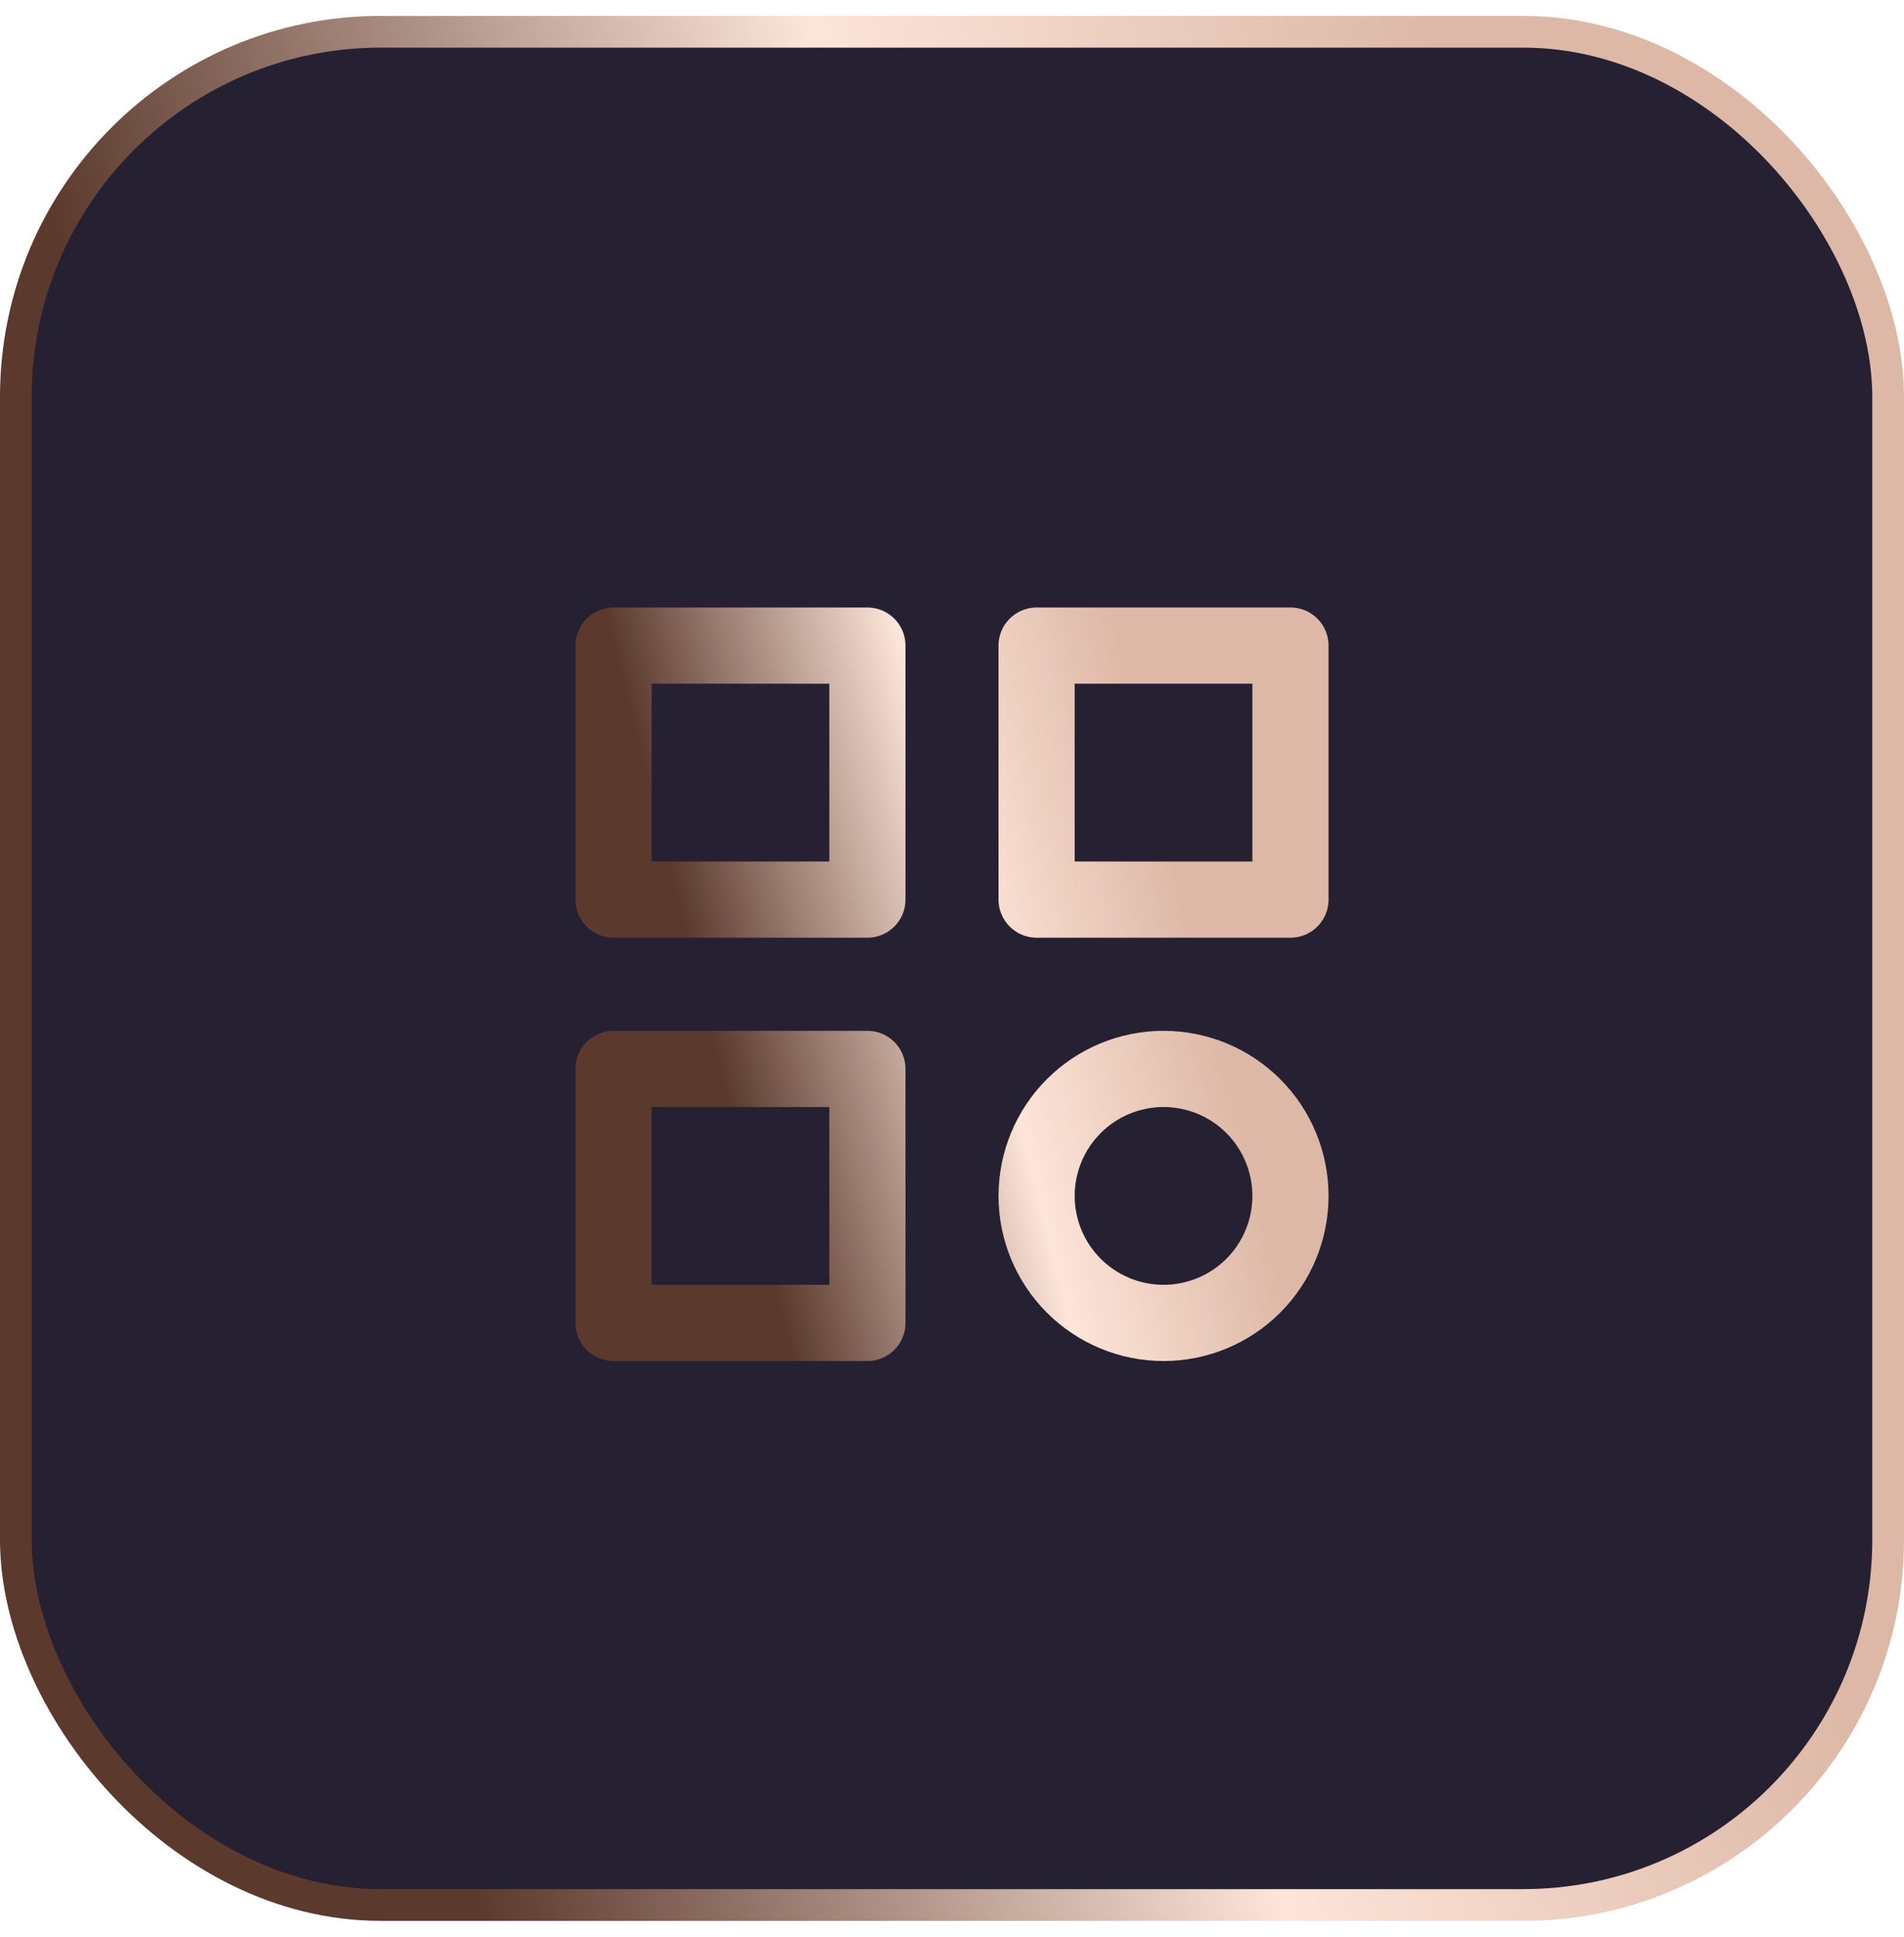
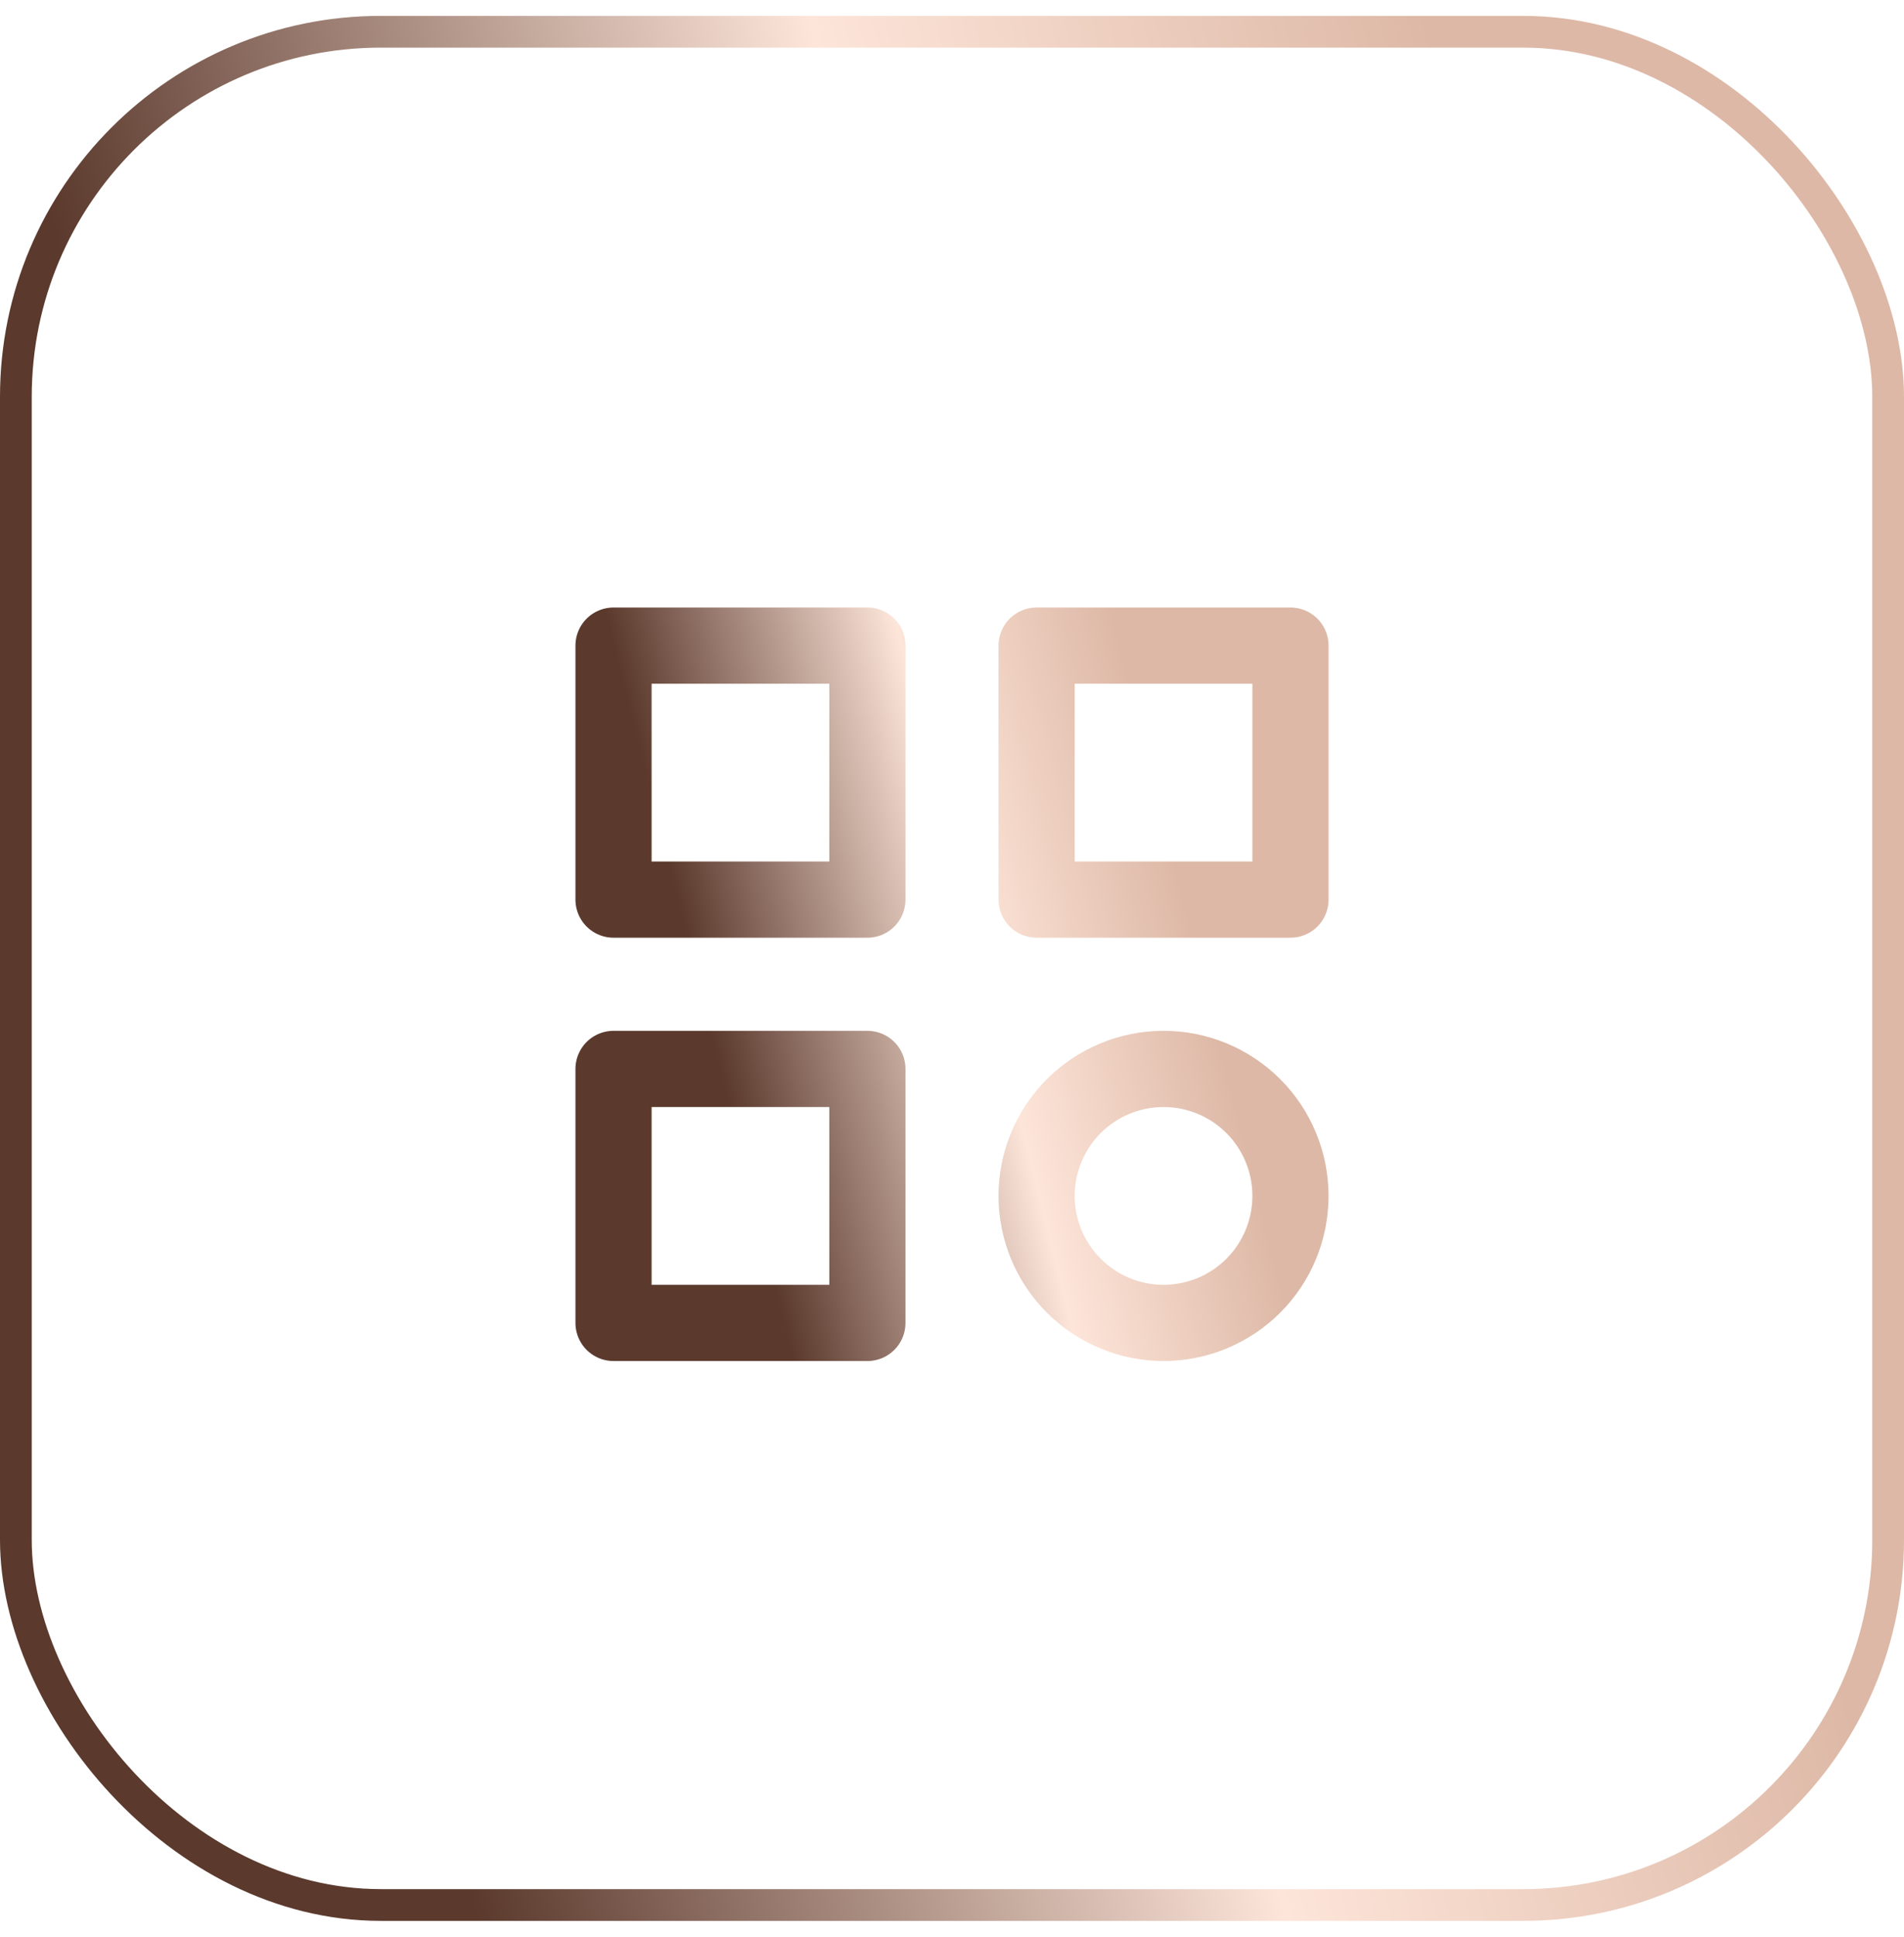
<svg xmlns="http://www.w3.org/2000/svg" width="60" height="61" viewBox="0 0 60 61" fill="none">
-   <rect x="0.5" y="1" width="59" height="59" rx="11.5" fill="#262033" />
  <rect x="0.5" y="1" width="59" height="59" rx="11.5" stroke="url(#paint0_linear_22_5510)" />
  <path d="M19.334 20.334H27.334V28.334H19.334V20.334Z" stroke="url(#paint1_linear_22_5510)" stroke-width="2.4" stroke-linecap="round" stroke-linejoin="round" />
  <path d="M32.666 20.334H40.666V28.334H32.666V20.334Z" stroke="url(#paint2_linear_22_5510)" stroke-width="2.4" stroke-linecap="round" stroke-linejoin="round" />
  <path d="M19.334 33.667H27.334V41.667H19.334V33.667Z" stroke="url(#paint3_linear_22_5510)" stroke-width="2.4" stroke-linecap="round" stroke-linejoin="round" />
  <path d="M32.666 37.667C32.666 38.728 33.088 39.745 33.838 40.495C34.588 41.245 35.606 41.667 36.666 41.667C37.727 41.667 38.745 41.245 39.495 40.495C40.245 39.745 40.666 38.728 40.666 37.667C40.666 36.606 40.245 35.589 39.495 34.838C38.745 34.088 37.727 33.667 36.666 33.667C35.606 33.667 34.588 34.088 33.838 34.838C33.088 35.589 32.666 36.606 32.666 37.667Z" stroke="url(#paint4_linear_22_5510)" stroke-width="2.4" stroke-linecap="round" stroke-linejoin="round" />
  <defs>
    <linearGradient id="paint0_linear_22_5510" x1="0" y1="0.5" x2="42.3" y2="-10.104" gradientUnits="userSpaceOnUse">
      <stop stop-color="#5B392D" />
      <stop offset="0.567" stop-color="#FDE5D9" />
      <stop offset="1" stop-color="#DDB8A6" />
    </linearGradient>
    <linearGradient id="paint1_linear_22_5510" x1="19.334" y1="20.334" x2="34.373" y2="16.563" gradientUnits="userSpaceOnUse">
      <stop stop-color="#5B392D" />
      <stop offset="0.567" stop-color="#FDE5D9" />
      <stop offset="1" stop-color="#DDB8A6" />
    </linearGradient>
    <linearGradient id="paint2_linear_22_5510" x1="19.334" y1="20.334" x2="34.373" y2="16.563" gradientUnits="userSpaceOnUse">
      <stop stop-color="#5B392D" />
      <stop offset="0.567" stop-color="#FDE5D9" />
      <stop offset="1" stop-color="#DDB8A6" />
    </linearGradient>
    <linearGradient id="paint3_linear_22_5510" x1="19.334" y1="20.334" x2="34.373" y2="16.563" gradientUnits="userSpaceOnUse">
      <stop stop-color="#5B392D" />
      <stop offset="0.567" stop-color="#FDE5D9" />
      <stop offset="1" stop-color="#DDB8A6" />
    </linearGradient>
    <linearGradient id="paint4_linear_22_5510" x1="19.334" y1="20.334" x2="34.373" y2="16.563" gradientUnits="userSpaceOnUse">
      <stop stop-color="#5B392D" />
      <stop offset="0.567" stop-color="#FDE5D9" />
      <stop offset="1" stop-color="#DDB8A6" />
    </linearGradient>
  </defs>
</svg>